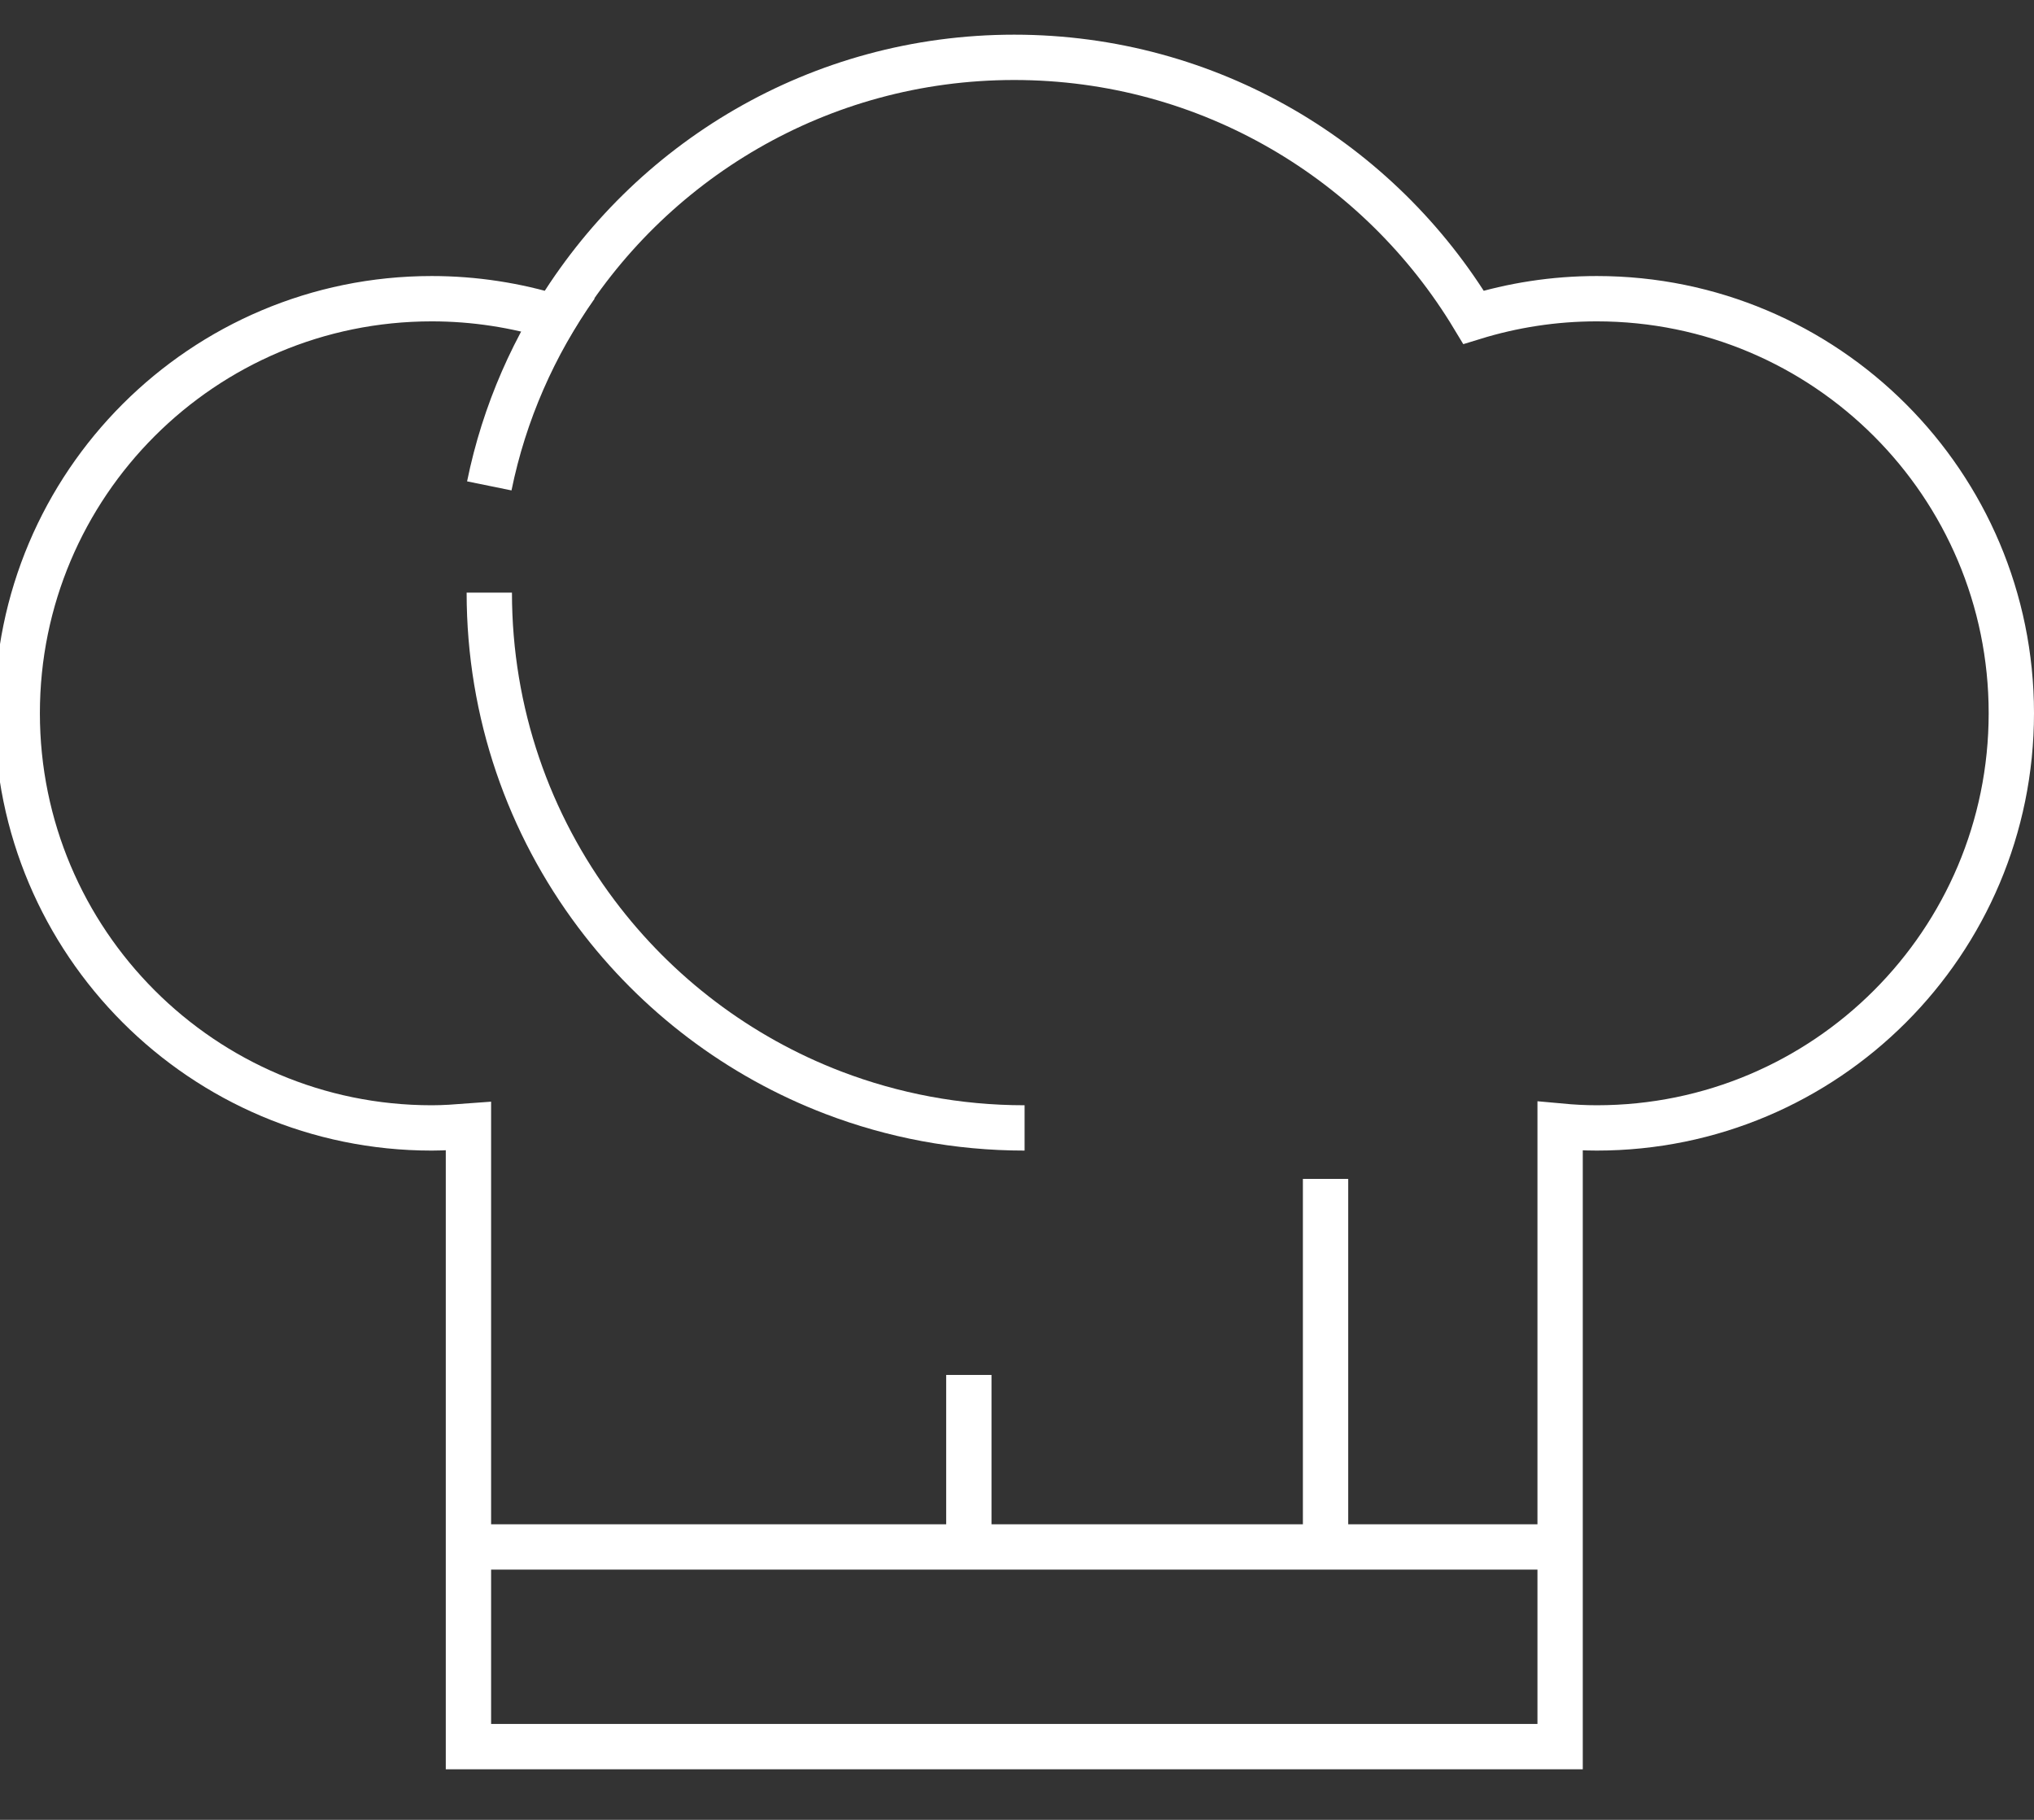
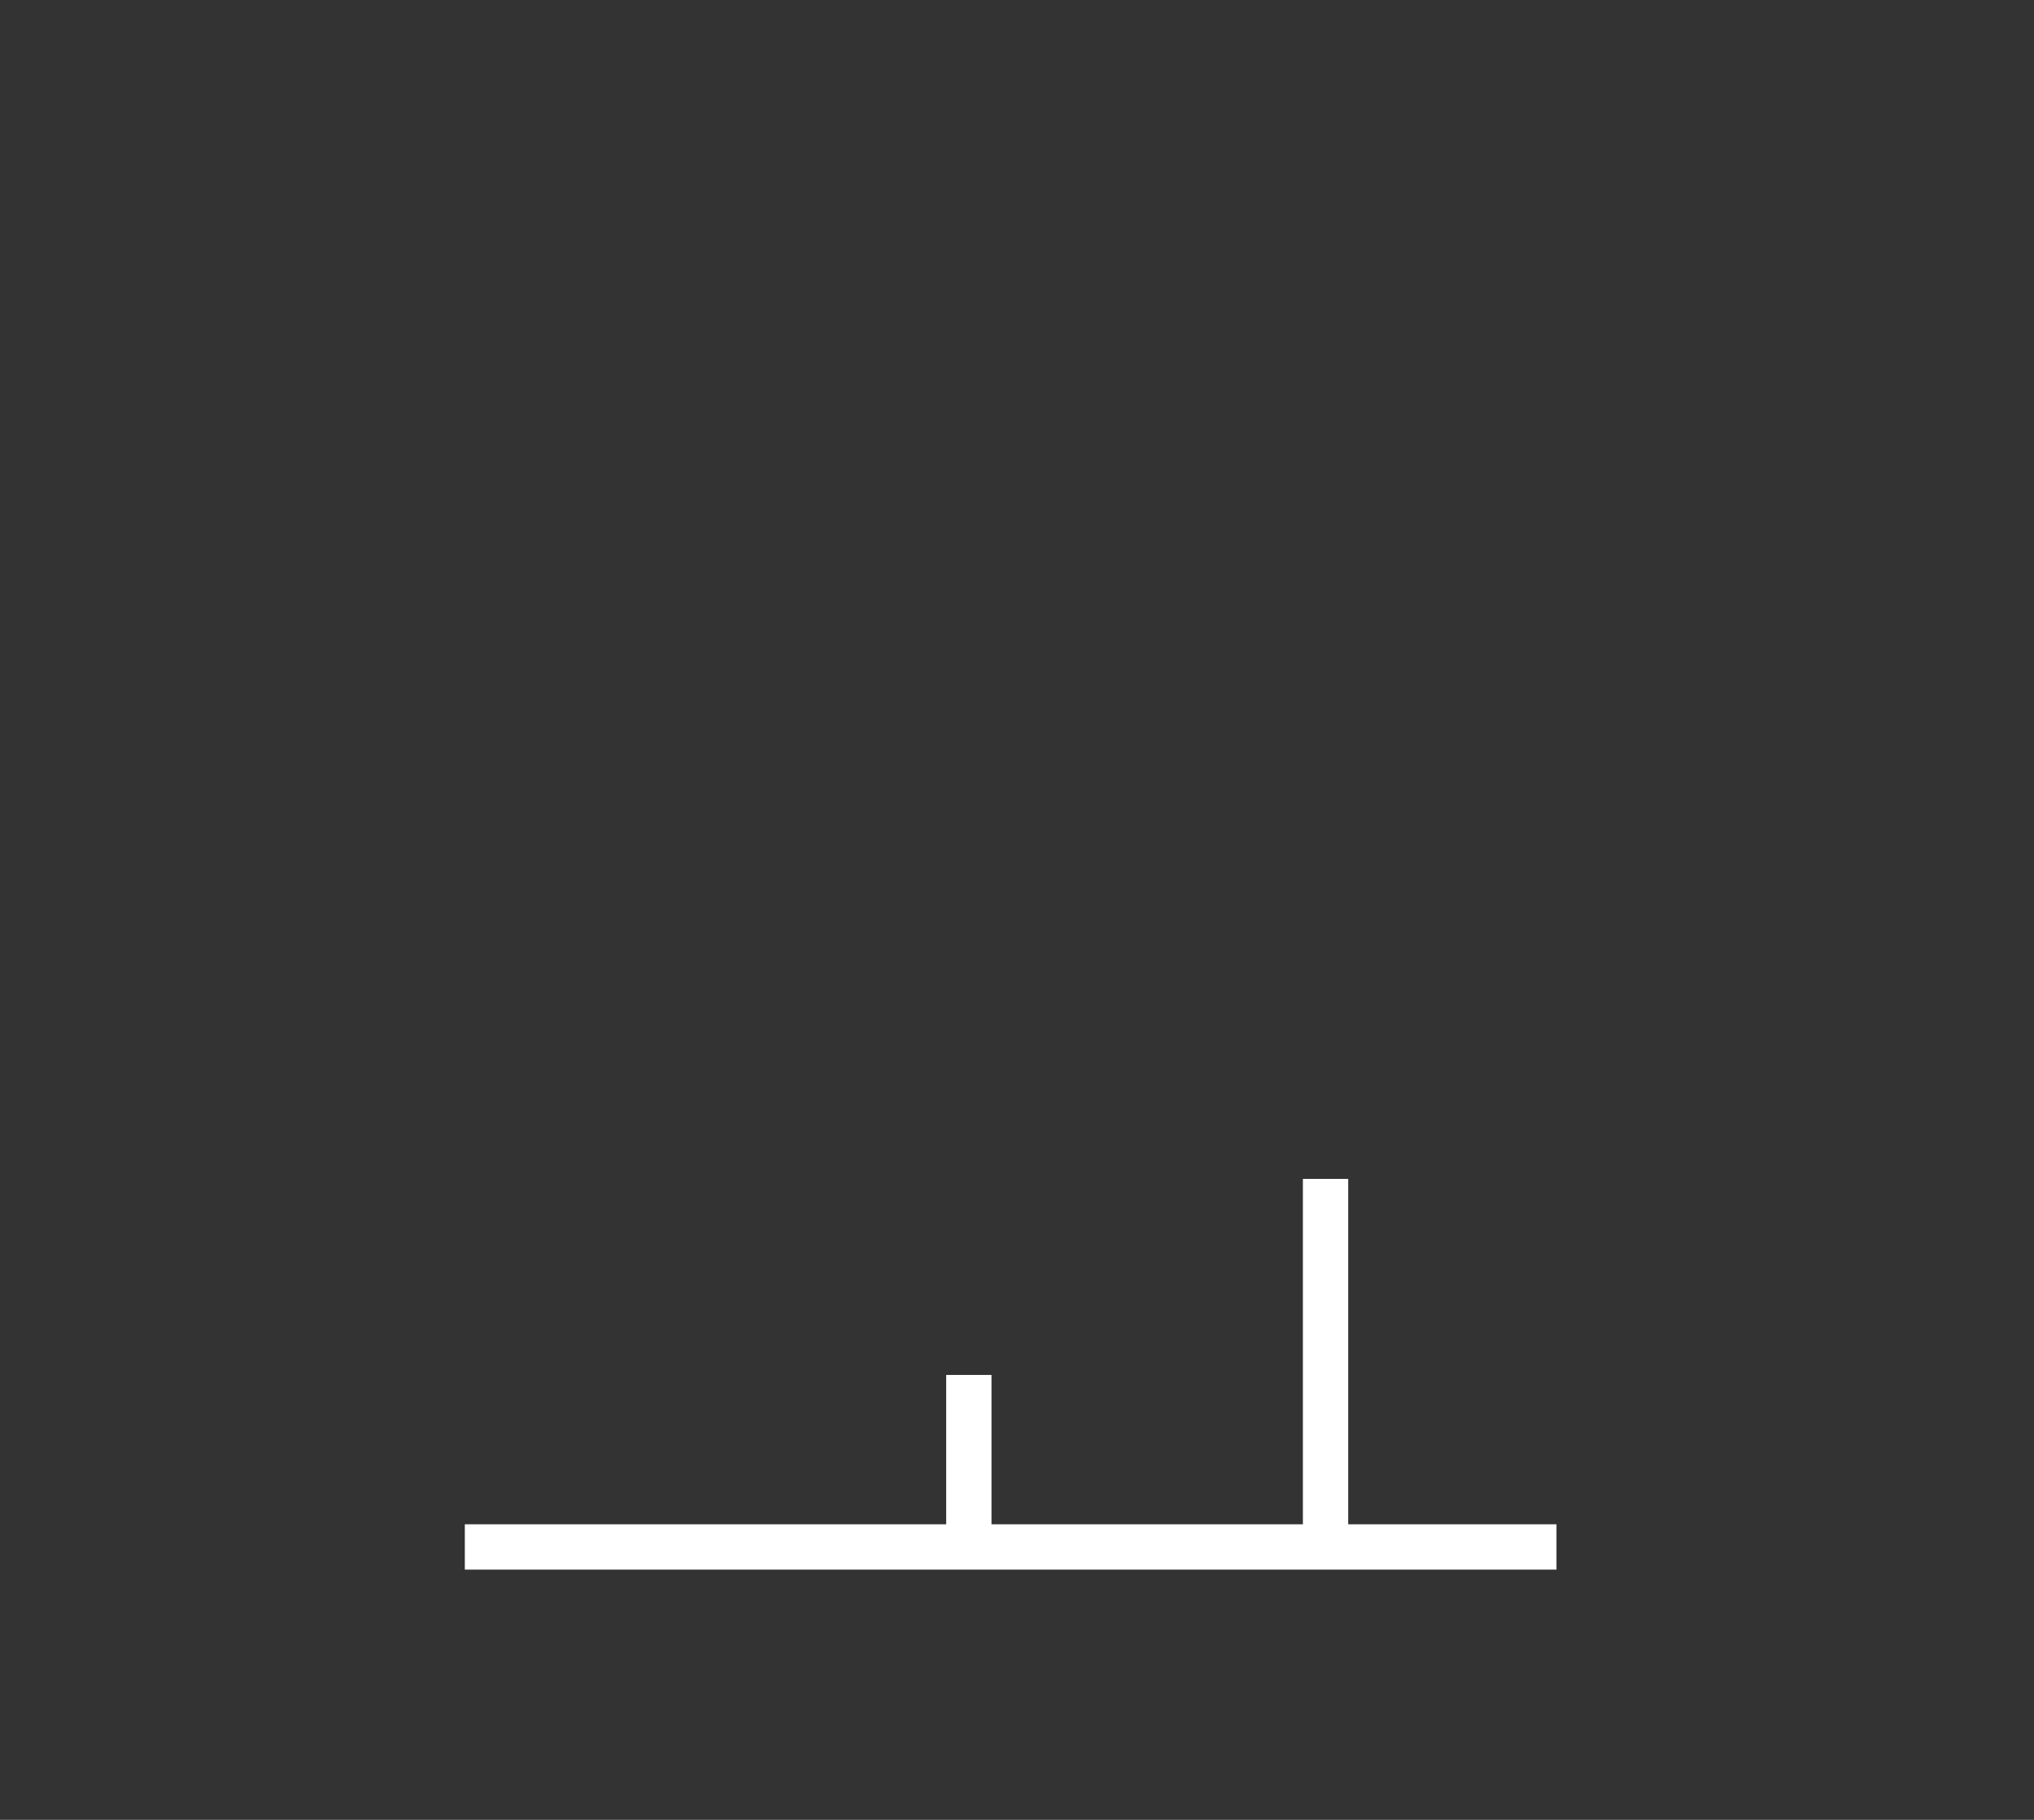
<svg xmlns="http://www.w3.org/2000/svg" version="1.1" id="Modalità_Isolamento" x="0px" y="0px" viewBox="0 0 89.75 80.3" style="enable-background:new 0 0 89.75 80.3;" xml:space="preserve">
  <rect x="0" y="0" width="89.75" height="80.3" fill="#333333" stroke="none" />
  <style type="text/css">
	.st0{fill:none;stroke:#FFFFFF;stroke-width:2;}
</style>
  <g>
-     <path class="st0" d="M70.46,13.18c-1.9,0-3.72,0.29-5.44,0.82C60.88,7.13,53.36,2.53,44.75,2.53S28.62,7.13,24.49,14   c-1.72-0.53-3.55-0.82-5.44-0.82c-10.1,0-18.29,8.19-18.29,18.29c0,10.1,8.19,18.3,18.29,18.3c0.55,0,1.09-0.04,1.62-0.08v27.38   h48.17V49.69c0.54,0.05,1.07,0.08,1.62,0.08c10.1,0,18.29-8.19,18.29-18.3C88.75,21.37,80.56,13.18,70.46,13.18z" />
    <line class="st0" x1="20.51" y1="68.26" x2="68.68" y2="68.26" />
-     <path class="st0" d="M45.21,49.77c-2.97,0-5.81-0.55-8.43-1.55c-4.19-1.6-7.81-4.36-10.46-7.89c-2.97-3.95-4.73-8.86-4.73-14.18" />
-     <path class="st0" d="M21.59,21.44c0.66-3.24,1.99-6.23,3.83-8.84" />
  </g>
  <line class="st0" x1="58.49" y1="68.11" x2="58.49" y2="52.02" />
  <line class="st0" x1="42.75" y1="68.11" x2="42.75" y2="60.67" />
</svg>